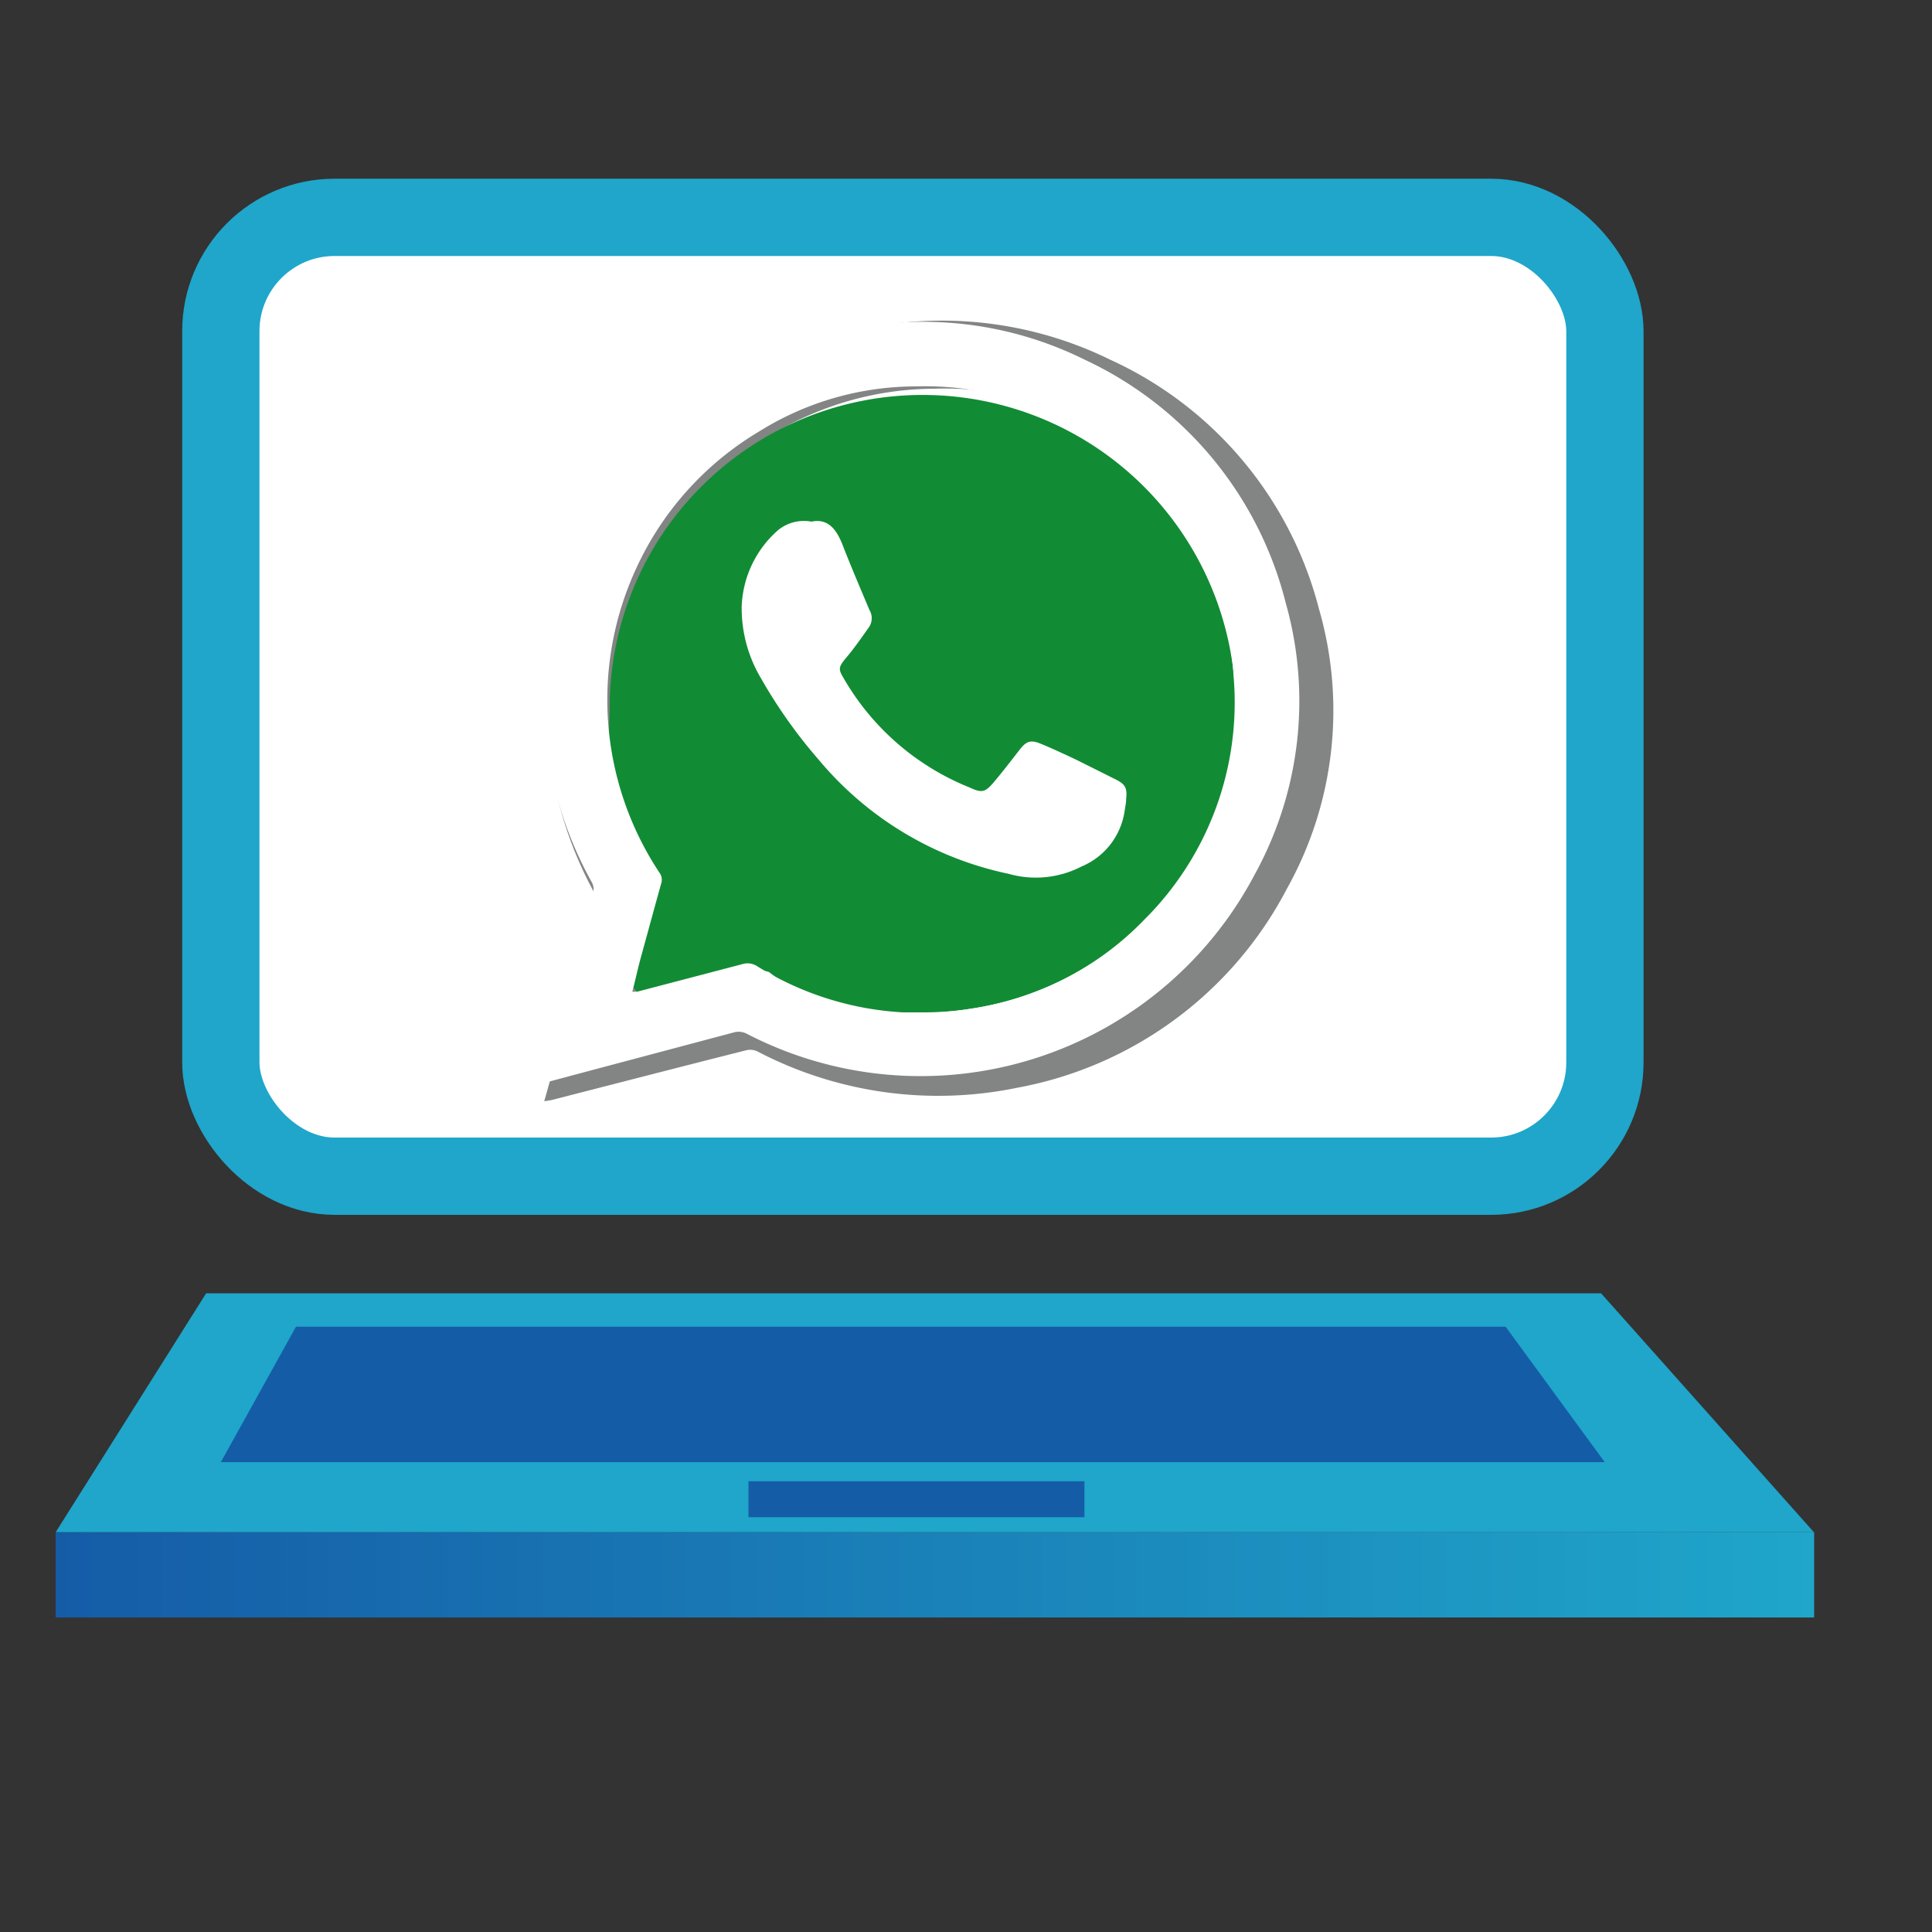
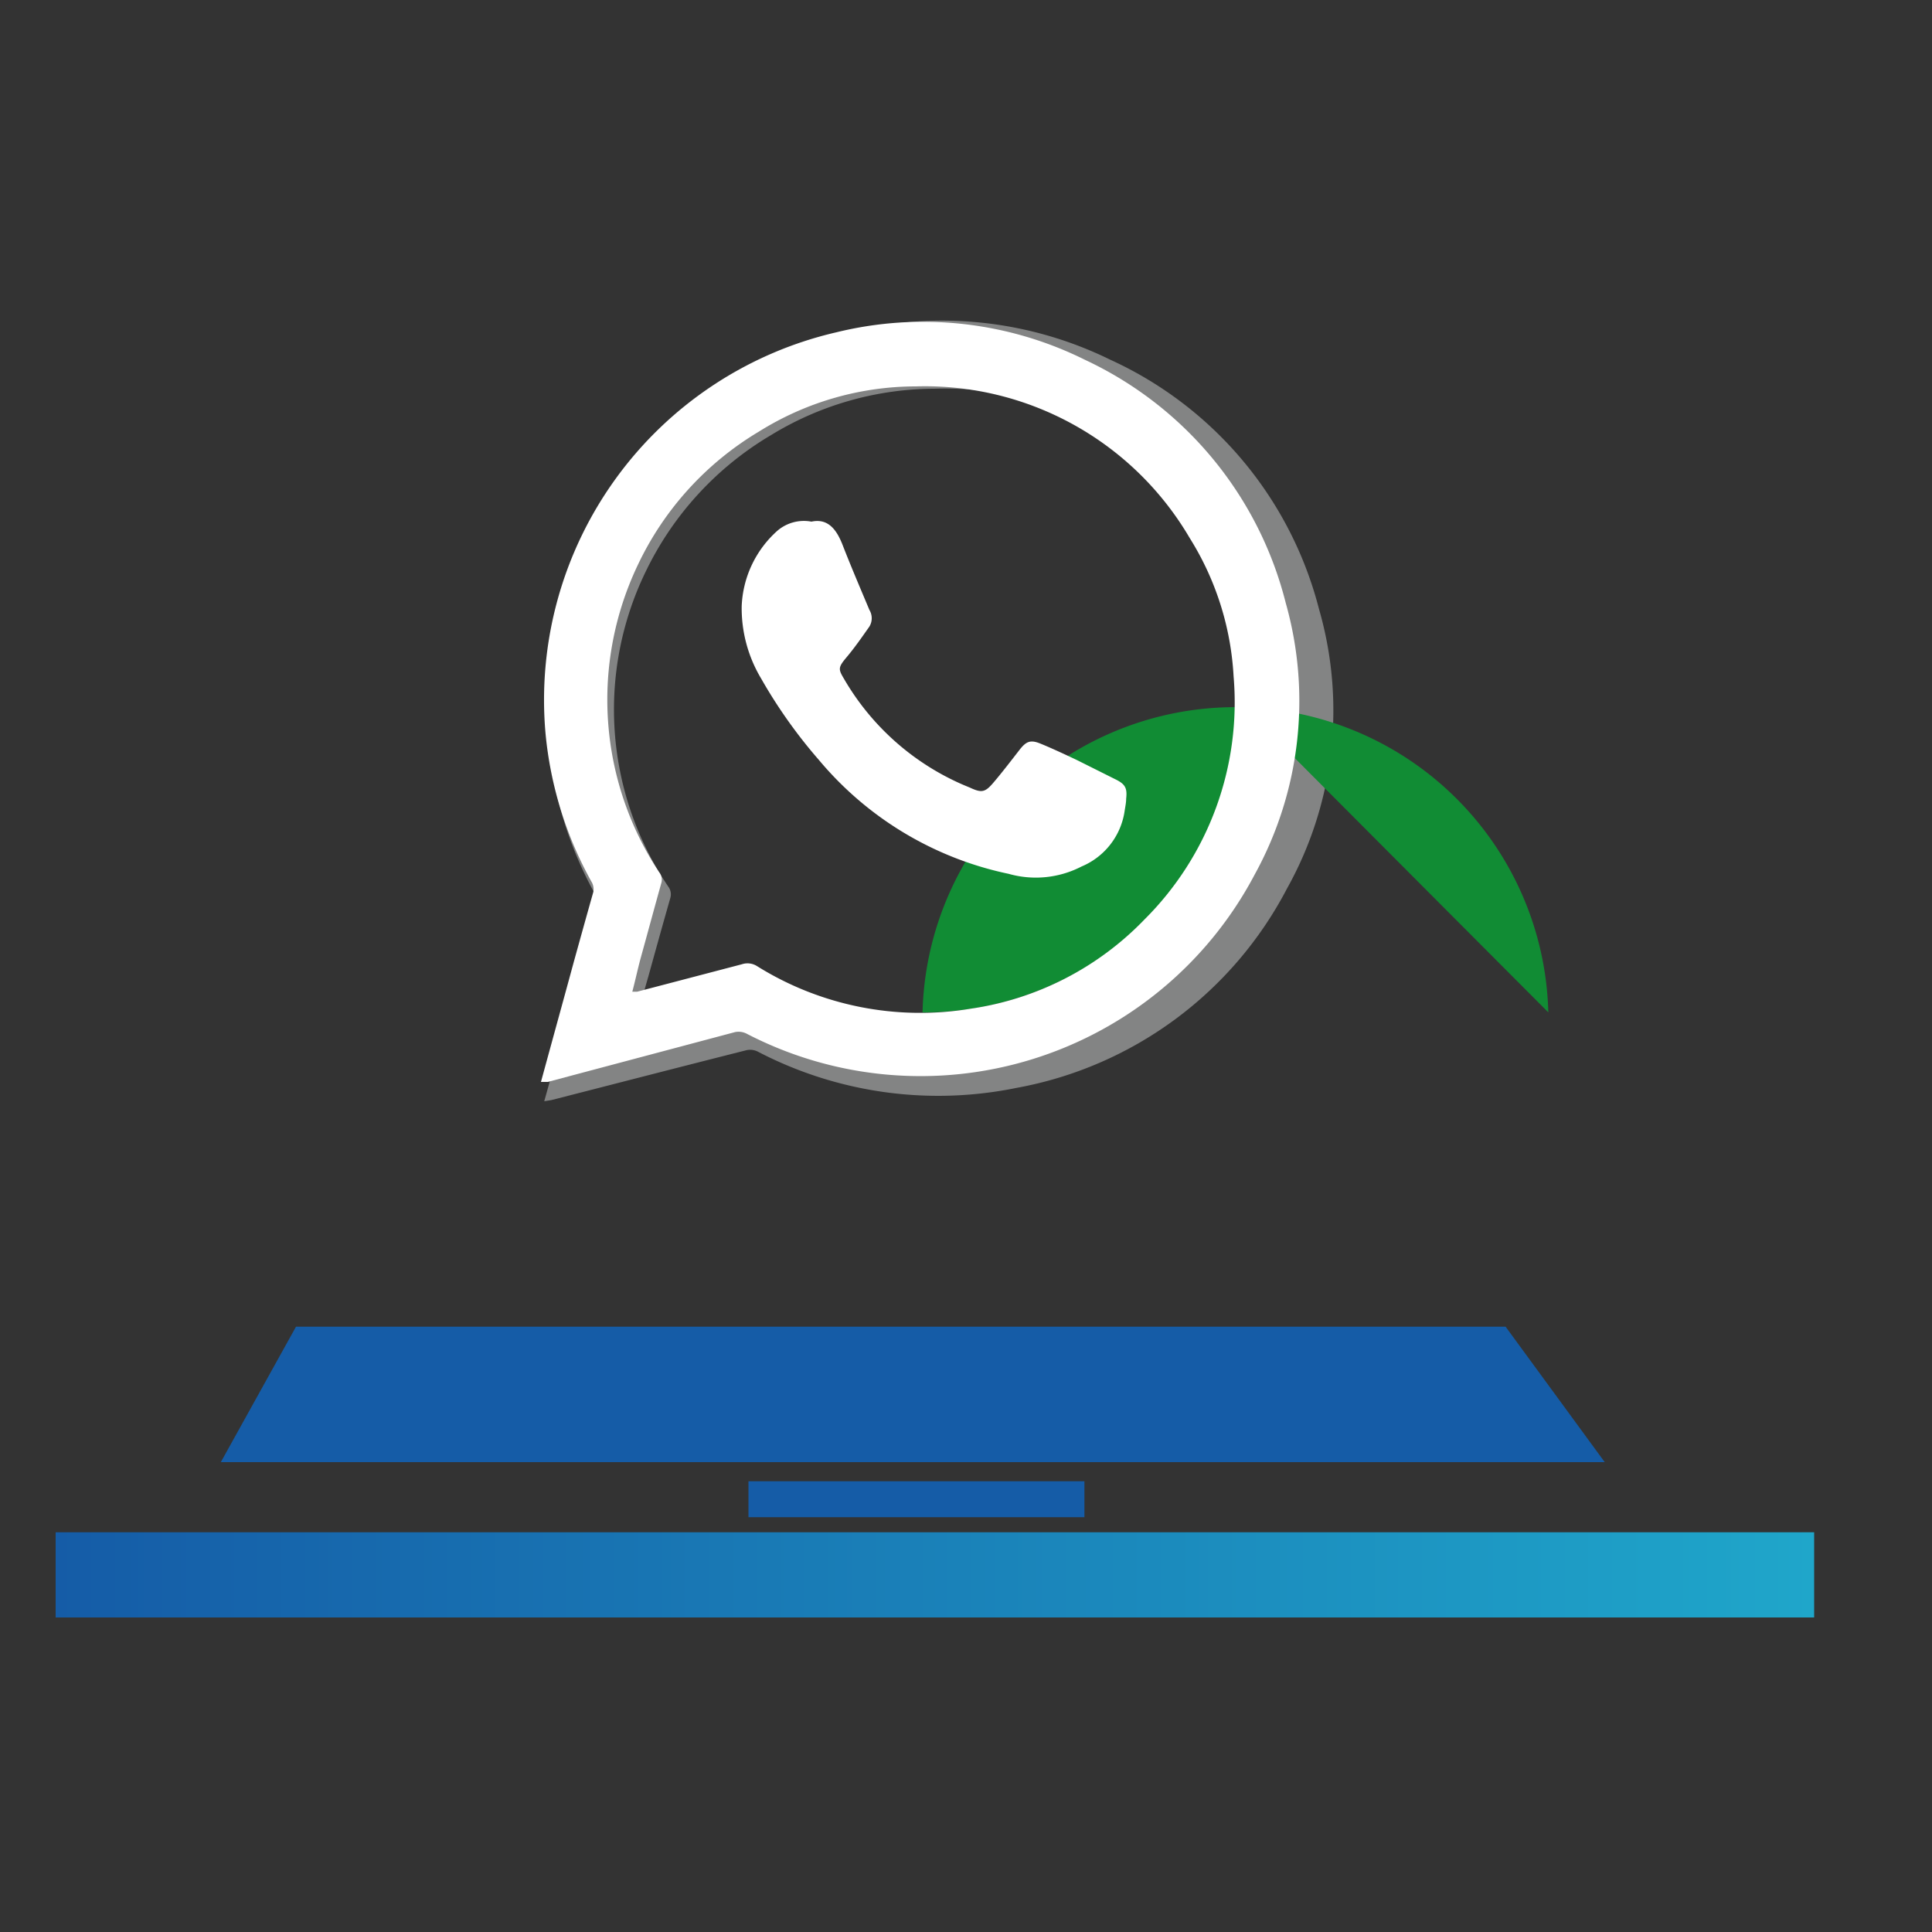
<svg xmlns="http://www.w3.org/2000/svg" id="Capa_1" data-name="Capa 1" viewBox="0 0 100 100">
  <rect x="0" y="0" width="100" height="100" fill="#333333" stroke="none" />
  <defs>
    <style>.cls-1,.cls-7{fill:#fff;}.cls-1{stroke:#1fa6ca;stroke-miterlimit:10;stroke-width:4px;}.cls-2{fill:#838484;}.cls-3{fill:#1fa6ca;}.cls-4{fill:#155ca7;}.cls-5{fill:url(#Degradado_sin_nombre_8);}.cls-6{fill:#118c34;}</style>
    <linearGradient id="Degradado_sin_nombre_8" x1="2.88" y1="81.52" x2="93.89" y2="81.52" gradientUnits="userSpaceOnUse">
      <stop offset="0" stop-color="#155ca7" />
      <stop offset="1" stop-color="#1fa6ca" />
    </linearGradient>
  </defs>
  <title>ICONOS</title>
-   <rect class="cls-1" x="11.43" y="11.25" width="71.64" height="49.63" rx="5.89" />
  <path class="cls-2" d="M28.17,57c.61-2.18,1.2-4.3,1.78-6.41.34-1.22.69-2.44,1-3.67a.72.72,0,0,0-.06-.48,19.76,19.76,0,0,1-2.49-8,19.2,19.2,0,0,1,2.67-11.84,19.79,19.79,0,0,1,13-9.44,19.76,19.76,0,0,1,13.4,1.46,19.52,19.52,0,0,1,10.8,12.9A18.91,18.91,0,0,1,66.61,46a19.78,19.78,0,0,1-14,10.31,20.2,20.2,0,0,1-13.39-1.88.87.87,0,0,0-.59-.07c-3.37.85-6.73,1.72-10.09,2.58Zm4.91-4.79.27-.05c1.88-.48,3.77-1,5.65-1.46a.93.93,0,0,1,.81.11,16.86,16.86,0,0,0,11.5,2.25,16.33,16.33,0,0,0,9.33-4.73,16.13,16.13,0,0,0,4.83-12.87,15.13,15.13,0,0,0-2.36-7.34,16.59,16.59,0,0,0-14.76-8,16.3,16.3,0,0,0-8.44,2.4,16.54,16.54,0,0,0-6.5,7.09,16.34,16.34,0,0,0,1.18,16.28.67.67,0,0,1,.1.61c-.38,1.33-.75,2.66-1.12,4Z" />
-   <polygon class="cls-3" points="82.87 66.94 10.67 66.94 2.88 79.31 93.89 79.31 82.87 66.94" />
  <polygon class="cls-4" points="15.32 68.67 11.43 75.68 83.06 75.68 77.93 68.67 15.32 68.67" />
  <rect class="cls-4" x="38.74" y="76.67" width="17.39" height="1.86" />
  <rect class="cls-5" x="2.88" y="79.31" width="91.02" height="4.41" />
-   <path class="cls-6" d="M64,36.21A16.19,16.19,0,0,1,47.75,52.4c-3.76,0-5.16.09-7.91-2.06-.66-.52-6.29,1.58-6.86,1-2.71-2.89-1.42-10.83-1.42-15.1a16.2,16.2,0,0,1,32.39,0Z" />
+   <path class="cls-6" d="M64,36.21A16.19,16.19,0,0,1,47.75,52.4a16.2,16.2,0,0,1,32.39,0Z" />
  <path class="cls-7" d="M28,56c.58-2.13,1.15-4.19,1.71-6.25.33-1.19.66-2.38,1-3.58a.76.76,0,0,0-.06-.47A19.56,19.56,0,0,1,28.24,38,19.53,19.53,0,0,1,43.29,17.2a18.82,18.82,0,0,1,12.88,1.43A19,19,0,0,1,66.55,31.21a18.63,18.63,0,0,1-1.61,14.06,19.55,19.55,0,0,1-26.32,8.22.93.93,0,0,0-.57-.07L28.35,56Zm4.72-4.67.26,0,5.42-1.42a.92.92,0,0,1,.79.1,15.94,15.94,0,0,0,11.05,2.2,15.6,15.6,0,0,0,9-4.62A15.85,15.85,0,0,0,63.85,35a15,15,0,0,0-2.27-7.15A15.88,15.88,0,0,0,47.39,20a15.33,15.33,0,0,0-8.11,2.34A16,16,0,0,0,33,29.27a16.2,16.2,0,0,0,1.12,15.88.62.62,0,0,1,.1.59c-.36,1.29-.71,2.59-1.07,3.89C33,50.19,32.88,50.76,32.72,51.36Z" />
  <path class="cls-7" d="M42,27c.84-.18,1.29.38,1.61,1.2.44,1.13.92,2.25,1.39,3.37a.83.83,0,0,1,0,.86c-.38.54-.76,1.09-1.19,1.6s-.42.61-.14,1.08a13.19,13.19,0,0,0,6.18,5.51l.36.15c.6.28.78.24,1.2-.25s.92-1.14,1.37-1.72c.33-.42.55-.52,1.05-.32s1.28.56,1.91.86l2,1c.51.25.61.46.55,1,0,.21-.05.43-.08.64a3.69,3.69,0,0,1-2.23,2.87,5.15,5.15,0,0,1-3.77.38,17.46,17.46,0,0,1-9.82-5.89,25.94,25.94,0,0,1-3-4.23,7.08,7.08,0,0,1-1-3.73,5.52,5.52,0,0,1,1.86-3.92A2.11,2.11,0,0,1,42,27Z" />
</svg>